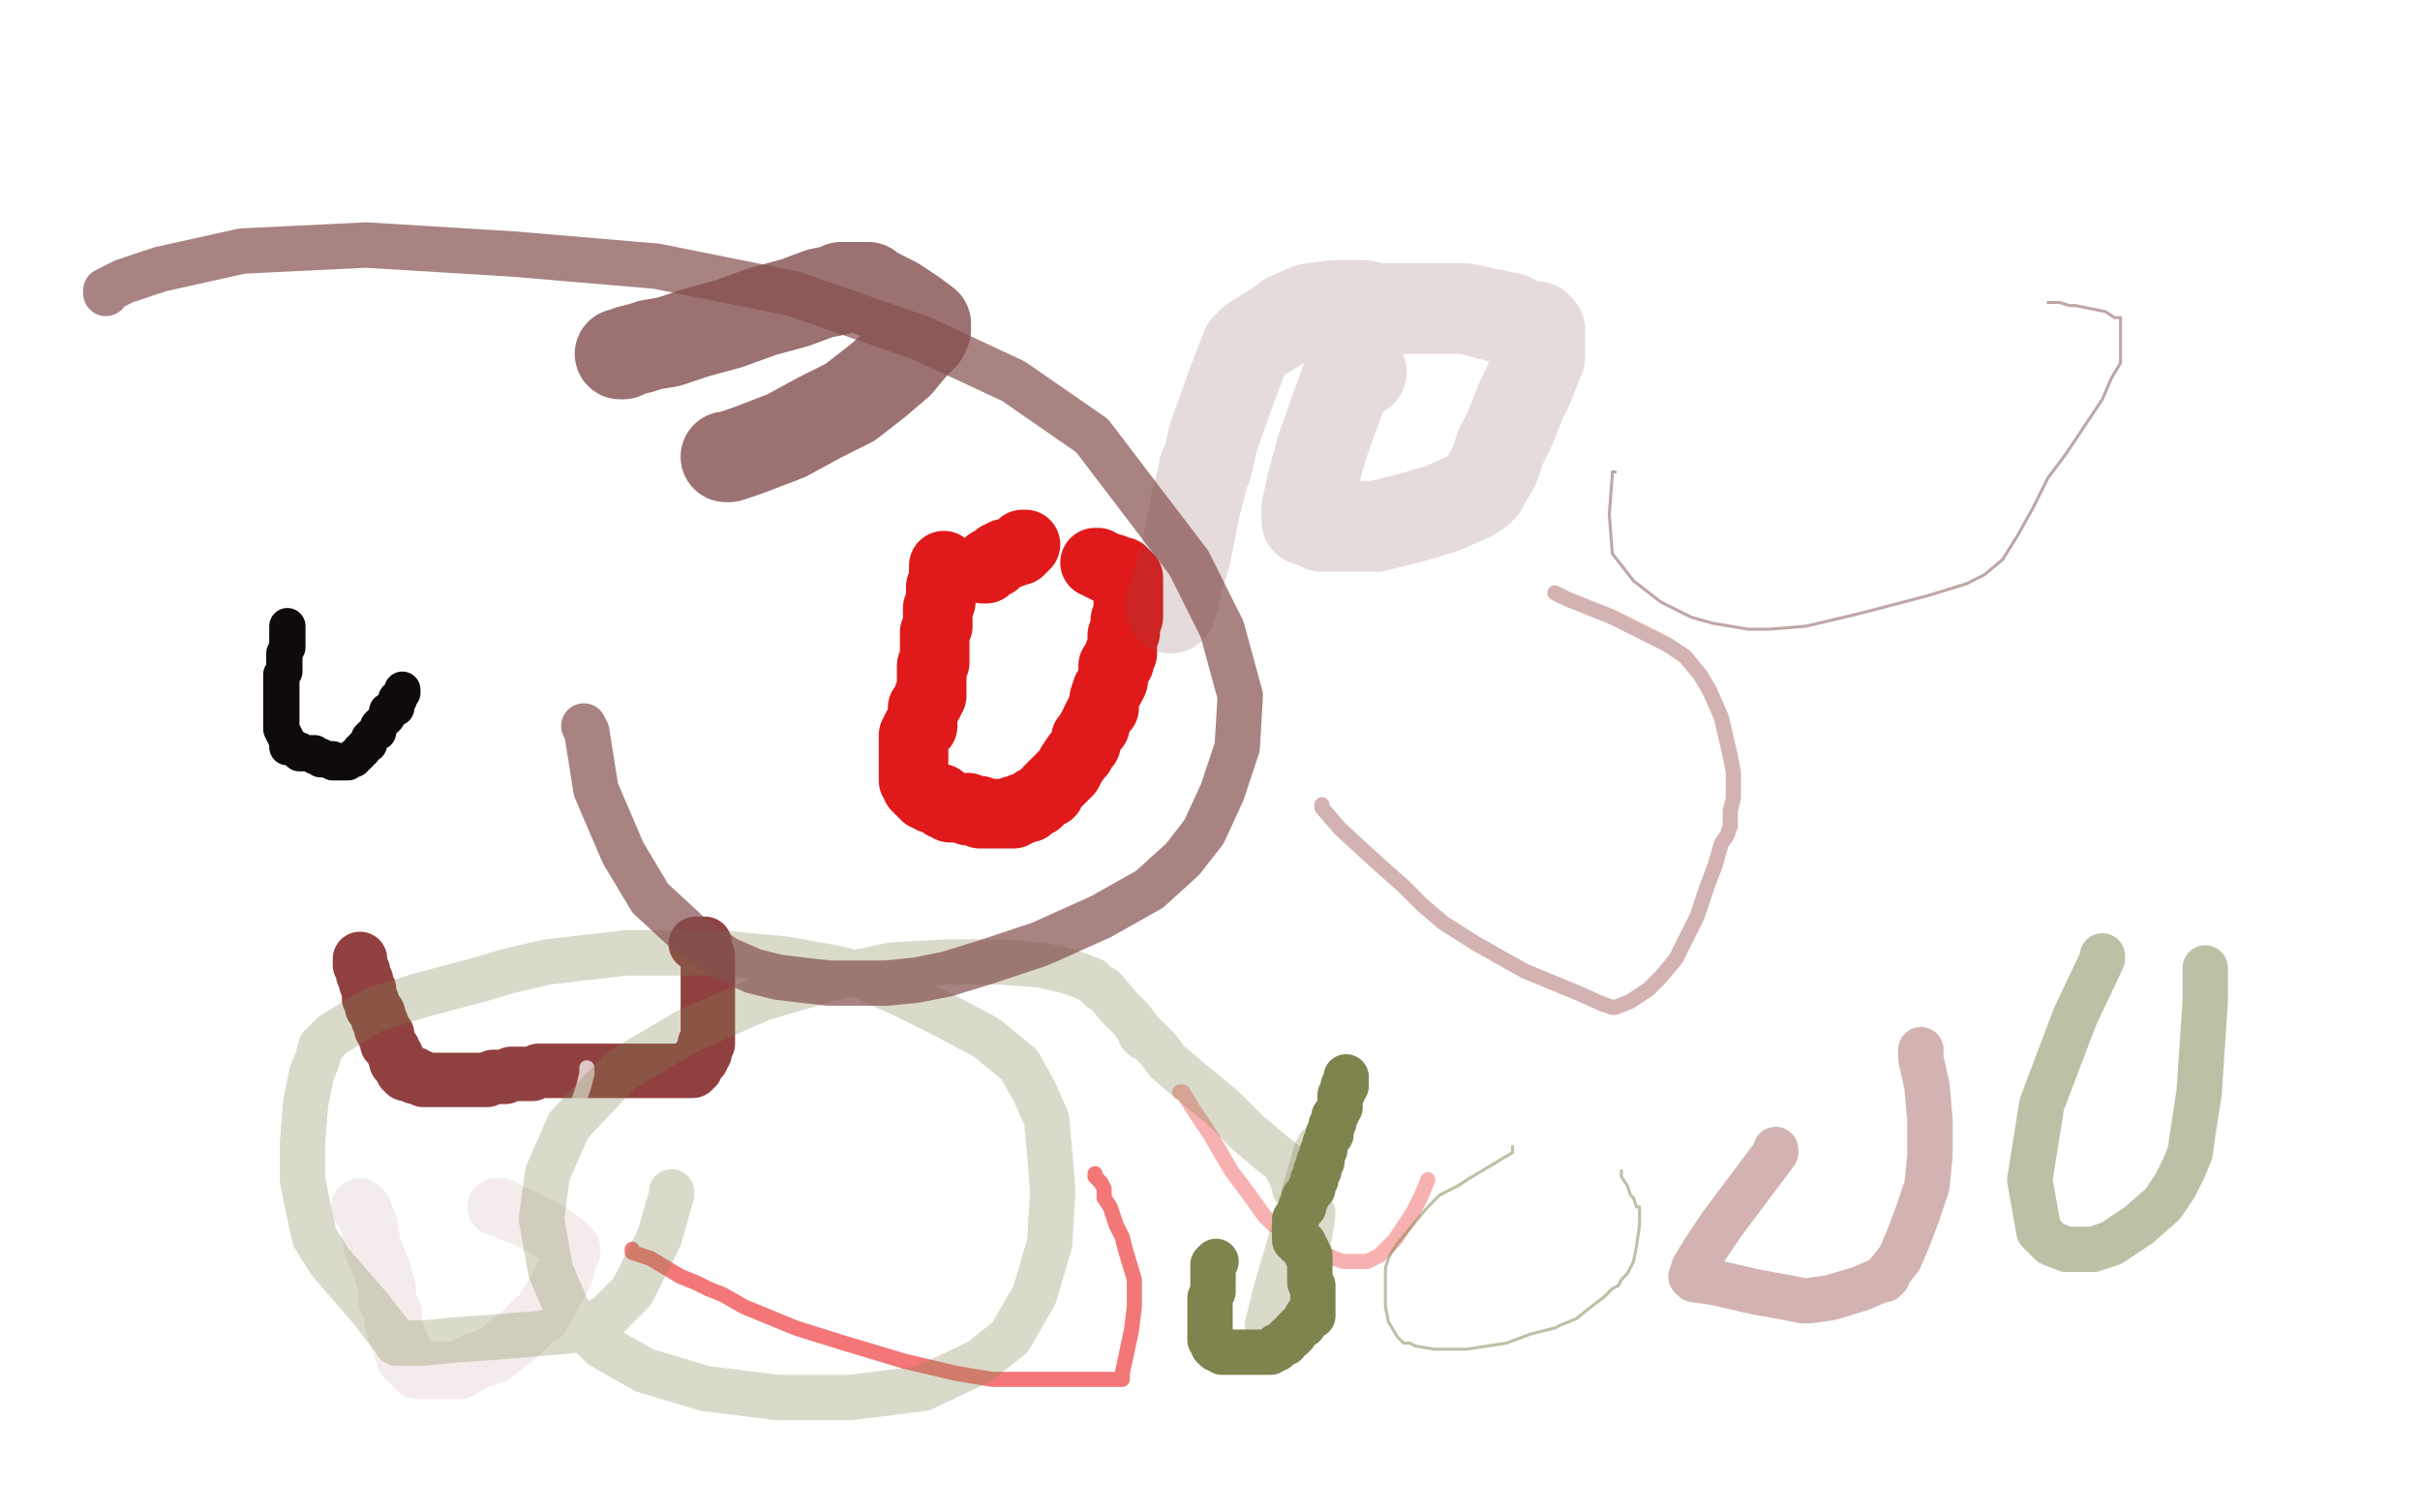
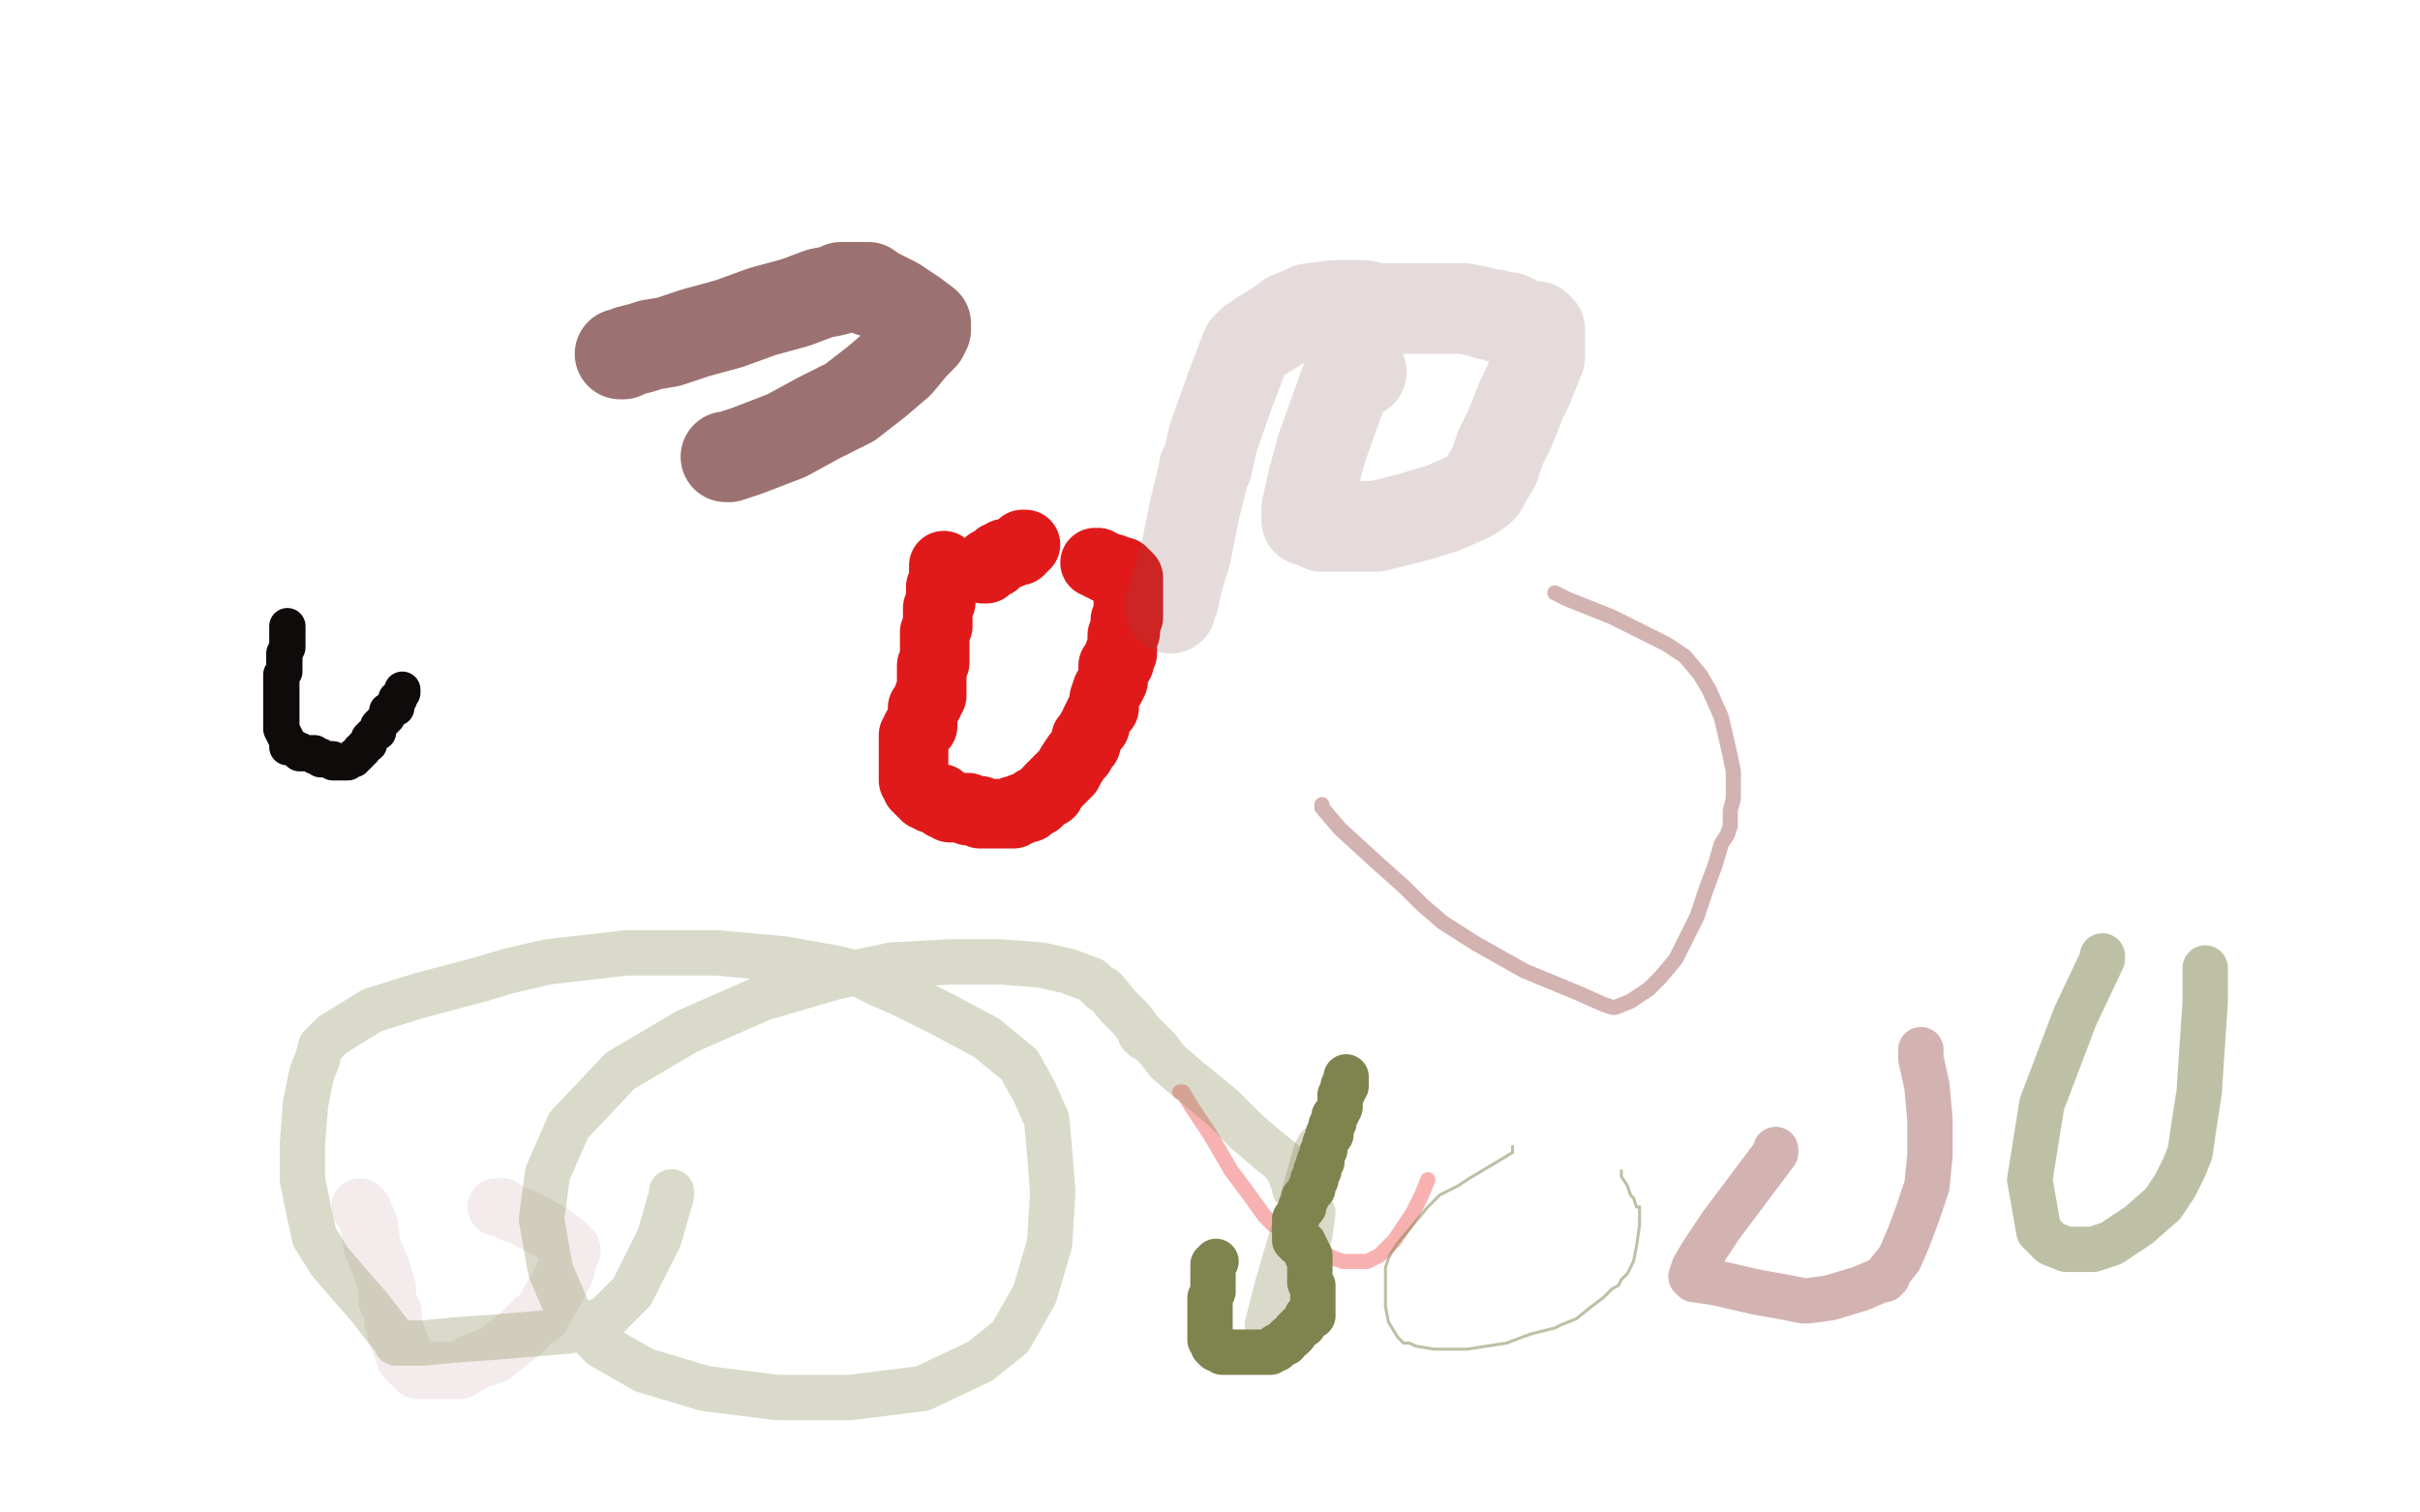
<svg xmlns="http://www.w3.org/2000/svg" width="800" height="500" version="1.1" style="stroke-antialiasing: false">
  <desc>This SVG has been created on https://colorillo.com/</desc>
  <rect x="0" y="0" width="800" height="500" style="fill: rgb(255,255,255); stroke-width:0" />
  <polyline points="95,207 95,209 95,209 95,210 95,210 95,212 95,212 95,214 95,214 94,216 94,216 94,218 94,218 94,219 94,219 94,222 94,222 93,223 93,223 93,225 93,225 93,226 93,226 93,228 93,228 93,229 93,229 93,231 93,231 93,232 93,232 93,233 93,233 93,234 93,234 93,236 93,236 93,237 93,237 93,239 93,239 93,240 93,240 93,241 95,245 95,246 95,247 96,247 97,247 98,248 99,248 99,249 100,249 101,249 102,249 103,249 104,249 104,250 105,250 106,250 106,251 107,251 108,251 109,251 110,251 110,252 111,252 112,252 113,252 114,252 115,252 116,251 117,251 117,250 118,250 119,249 119,248 120,248 120,247 121,246 122,246 122,245 122,244 123,243 125,242 125,241 125,240 126,239 127,238 128,237 128,236 128,235 129,235 130,234 131,234 131,233 131,232 131,231 132,231 132,230 133,229 133,228" style="fill: none; stroke: #0f0b0b; stroke-width: 12; stroke-linejoin: round; stroke-linecap: round; stroke-antialiasing: false; stroke-antialias: 0; opacity: 1.0" />
  <polyline points="312,187 312,189 312,189 312,190 312,190 312,192 312,192 311,194 311,194 311,195 311,195 311,198 311,198 311,199 311,199 310,201 310,201 310,203 310,203 310,204 310,204 310,206 310,206 310,207 310,207 309,209 309,209 309,210 309,210 309,212 309,212 309,213 309,213 309,215 309,215 309,216 309,216 309,217 309,217 309,218 309,218 309,219 309,219 308,220 308,220 308,221 308,221 308,222 308,222 308,223 308,223 308,224 308,224 308,225 308,225 308,226 308,227 308,228 308,229 308,230 307,230 307,231 307,232 306,233 306,234 305,234 305,235 305,236 305,237 305,238 305,239 305,240 304,240 303,241 303,242 303,243 302,243 302,244 302,245 302,246 302,247 302,248 302,249 302,250 302,251 302,252 302,253 302,256 302,257 302,258 303,259 303,260 304,260 304,261 305,261 305,262 306,263 307,263 308,264 309,264 310,264 311,264 311,265 312,266 313,266 314,266 314,267 315,267 316,267 317,267 318,267 319,267 320,267 320,268 321,268 322,268 323,268 324,268 324,269 325,269 326,269 327,269 328,269 329,269 330,269 331,269 332,269 333,269 334,269 335,269 335,268 336,268 337,268 338,267 340,267 341,266 342,265 343,265 344,264 345,263 347,262 347,261 348,260 349,259 350,258 351,257 353,255 354,253 356,250 357,249 358,247 359,246 359,244 360,243 361,241 362,240 362,239 363,237 364,235 365,234 365,232 365,231 366,228 367,227 368,225 368,223 368,222 368,220 370,219 370,216 371,216 371,214 371,213 371,211 371,210 372,209 372,208 372,207 372,206 372,205 373,204 373,202 373,201 373,197 373,196 373,195 373,194 373,193 373,192 373,191 372,191 372,190 371,190 371,189 370,189 369,189 368,189 368,188 367,188 366,188 365,187 364,187 363,186 362,186" style="fill: none; stroke: #e01a1a; stroke-width: 23; stroke-linejoin: round; stroke-linecap: round; stroke-antialiasing: false; stroke-antialias: 0; opacity: 1.0" />
  <polyline points="339,180 338,180 338,180 338,181 338,181 337,182 337,182 336,182 336,182 334,183 334,183 333,183 333,183 332,183 332,183 331,184 331,184 330,184 330,184 329,185 329,185 329,186 329,186 328,186 328,186 327,186 327,186 326,187 326,187 326,188 326,188 325,188 325,188" style="fill: none; stroke: #e01a1a; stroke-width: 23; stroke-linejoin: round; stroke-linecap: round; stroke-antialiasing: false; stroke-antialias: 0; opacity: 1.0" />
-   <polyline points="119,317 119,318 119,318 119,319 119,319 120,321 120,321 120,322 120,322 121,324 121,324 121,325 121,325 122,327 122,327 122,328 122,328 122,330 122,330 123,331 123,331 123,332 123,332 123,333 123,333 124,334 124,334 125,335 125,335 125,336 125,336 125,337 125,337 126,338 126,338 126,339 126,339 126,340 126,340 127,341 127,341 127,342 127,342 128,342 128,342 128,343 128,343 128,344 128,344 128,345 128,345 129,346 129,346 130,347 130,348 131,349 131,350 131,351 132,351 132,352 133,353 133,354 134,354 134,355 135,355 136,355 137,355 137,356 138,356 139,356 140,357 141,357 142,357 143,357 144,357 145,357 146,357 147,357 148,357 149,357 150,357 151,357 152,357 153,357 154,357 155,357 157,357 158,357 160,357 161,357 163,356 165,356 167,356 169,355 171,355 173,355 176,355 178,354 181,354 183,354 185,354 188,354 191,354 193,354 196,354 198,354 200,354 203,354 206,354 208,354 210,354 212,354 214,354 216,354 217,354 218,354 220,354 221,354 222,354 223,354 224,354 225,354 226,354 227,354 228,354 229,354 229,353 230,353 230,352 230,351 231,351 231,350 232,350 232,349 233,348 233,347 233,346 233,345 234,345 234,344 234,343 234,342 234,341 234,340 234,339 234,338 234,337 234,336 234,335 234,334 234,333 234,332 234,331 234,330 234,329 234,328 234,327 234,326 234,325 234,324 234,323 234,322 234,321 234,320 234,319 234,318 234,317 234,316 233,315 233,314 233,313 233,312 232,312 231,312 230,312" style="fill: none; stroke: #914040; stroke-width: 18; stroke-linejoin: round; stroke-linecap: round; stroke-antialiasing: false; stroke-antialias: 0; opacity: 1.0" />
-   <polyline points="288,441 287,441 287,441 281,441 281,441 275,443 275,443 265,446 265,446 254,448 254,448 243,450 243,450 238,451 233,452 227,452 220,452 213,452 207,451 203,450 201,448 199,444 196,435 193,426 191,415 190,403 189,393 189,387 189,381 189,377 189,374 189,370 191,365 193,359 194,355 194,353" style="fill: none; stroke: #ffffff; stroke-width: 5; stroke-linejoin: round; stroke-linecap: round; stroke-antialiasing: false; stroke-antialias: 0; opacity: 0.7" />
-   <polyline points="209,413 209,414 209,414 215,416 215,416 220,419 220,419 225,422 225,422 230,424 230,424 234,426 234,426 239,428 246,432 263,439 279,444 299,450 316,454 328,456 338,456 351,456 363,456 369,456 371,456 371,454 374,440 375,432 375,423 372,413 371,409 369,405 368,402 367,399 365,396 365,393 364,391 362,389 362,388" style="fill: none; stroke: #ef3e3e; stroke-width: 5; stroke-linejoin: round; stroke-linecap: round; stroke-antialiasing: false; stroke-antialias: 0; opacity: 0.7" />
  <polyline points="390,361 391,361 391,361 394,366 394,366 400,375 400,375 407,387 407,387 413,395 413,395 418,402 418,402 421,405 423,406 426,408 430,410 437,414 441,416 444,417 446,417 448,417 451,417 452,417 456,415 461,410 467,401 470,395 472,390" style="fill: none; stroke: #ef3e3e; stroke-width: 5; stroke-linejoin: round; stroke-linecap: round; stroke-antialiasing: false; stroke-antialias: 0; opacity: 0.4" />
  <polyline points="437,266 437,267 437,267 443,274 443,274 455,285 455,285 464,293 464,293 470,299 470,299 477,305 477,305 488,312 504,321 521,328 530,332 533,333 534,333 539,331 545,327 549,323 554,317 558,309 561,303 564,294 567,286 569,279 571,276 572,273 572,268 573,264 573,259 573,255 572,250 569,237 565,228 562,223 557,217 551,213 533,204 518,198 514,196" style="fill: none; stroke: #914040; stroke-width: 5; stroke-linejoin: round; stroke-linecap: round; stroke-antialiasing: false; stroke-antialias: 0; opacity: 0.4" />
  <polyline points="587,380 587,381 587,381 578,393 578,393 569,405 569,405 563,414 563,414 560,419 560,419 559,422 560,423 567,424 580,427 591,429 596,430 597,430 598,430 605,429 615,426 622,423 623,423 624,422 624,421 628,416 631,409 634,401 637,392 638,382 638,370 637,359 635,350 635,348 635,347" style="fill: none; stroke: #914040; stroke-width: 15; stroke-linejoin: round; stroke-linecap: round; stroke-antialiasing: false; stroke-antialias: 0; opacity: 0.4" />
  <polyline points="119,399 120,400 120,400 122,405 122,405 123,412 123,412 126,419 126,419 128,426 128,426 128,430 128,430 130,434 130,437 131,441 133,446 134,449 136,451 138,453 140,453 143,453 146,453 149,453 152,453 157,450 163,448 168,444 172,441 175,438 177,436 179,435 181,431 184,426 187,420 188,415 189,414 189,413 187,411 183,408 178,405 172,402 169,401 166,399 164,399" style="fill: none; stroke: #914040; stroke-width: 19; stroke-linejoin: round; stroke-linecap: round; stroke-antialiasing: false; stroke-antialias: 0; opacity: 0.1" />
  <polyline points="95,156 96,156 96,156 97,156 97,156 98,156 98,156 99,156 99,156 100,156 100,156 101,156 101,156 102,156 102,156 103,156 103,156 104,156 104,156 106,157 106,157 107,157 107,157 108,157 108,157 109,157 109,157 110,157 110,157 111,157 111,157 113,157 113,157 114,157 114,157 116,157 116,157 117,157 117,157 118,157 118,157 119,157 119,157 121,157 121,157 122,157 122,157 124,157 124,157 125,157 125,157 126,157 126,157 128,157 128,157 129,157 129,157 130,156 130,156 131,156 131,156 132,156 132,156 133,156 133,156 134,156 134,156 135,156 135,156 136,156 136,156 137,156 137,156 137,155 137,155 138,155 138,155 139,154 139,154 140,154 140,153 141,153 142,152 143,152 143,151 143,150 144,150 145,150 146,149 146,148 146,147 147,147 148,145 149,144 149,143 150,142 150,141 151,141 151,140 152,140 152,139 152,138 152,137 152,136 152,135 152,134 152,133 152,132 152,130 152,129 152,128 152,126 152,125 152,124 152,123 152,122 152,121 152,120 151,119 151,118 150,117 150,116 150,115 150,114 149,114 149,113 149,112 148,112 148,111 147,111 146,111 146,110 145,109 144,109 144,108 143,108 142,107 141,106 140,106" style="fill: none; stroke: #ffffff; stroke-width: 30; stroke-linejoin: round; stroke-linecap: round; stroke-antialiasing: false; stroke-antialias: 0; opacity: 1.0" />
  <polyline points="137,115 137,116 137,116 134,132 134,132 134,144 134,144 134,153 134,153 139,162 139,162 143,166 143,166 152,171 163,174 179,174 199,171 215,169 228,166 231,165" style="fill: none; stroke: #ffffff; stroke-width: 30; stroke-linejoin: round; stroke-linecap: round; stroke-antialiasing: false; stroke-antialias: 0; opacity: 0.8" />
  <polyline points="240,151 241,151 241,151 247,149 247,149 260,144 260,144 271,138 271,138 281,133 281,133 290,126 290,126 297,120 302,114 305,111 306,109 306,108 306,107 302,104 296,100 290,97 287,96 287,95 286,95 284,95 282,95 278,95 276,96 271,97 263,100 252,103 241,107 230,110 221,113 215,114 212,115 208,116 206,117 205,117" style="fill: none; stroke: #834e4e; stroke-width: 30; stroke-linejoin: round; stroke-linecap: round; stroke-antialiasing: false; stroke-antialias: 0; opacity: 0.8" />
  <polyline points="450,123 449,123 449,123 447,123 447,123 446,123 446,123 442,134 442,134 437,148 434,159 432,168 432,171 432,172 435,173 437,174 441,174 444,174 449,174 455,174 467,171 477,168 486,164 489,162 490,161 491,159 494,154 496,148 499,142 501,137 503,132 505,128 507,123 509,118 509,115 509,113 509,111 509,109 508,108 506,108 505,108 503,107 501,106 499,105 496,105 494,104 492,104 489,103 484,102 479,102 473,102 467,102 465,102 462,102 458,102 455,102 451,101 446,101 441,101 433,102 426,105 422,108 417,111 414,113 413,114 412,115 407,128 401,145 399,154 398,155 398,156 395,168 392,183 389,193 388,198 387,200 387,201" style="fill: none; stroke: #834e4e; stroke-width: 30; stroke-linejoin: round; stroke-linecap: round; stroke-antialiasing: false; stroke-antialias: 0; opacity: 0.2" />
-   <polyline points="534,156 533,156 533,156 533,157 533,157 532,170 532,170 533,183 533,183 540,192 549,199 559,204 566,206 572,207 578,208 585,208 597,207 614,203 637,197 650,193 656,190 662,185 667,177 672,168 677,158 683,150 689,141 695,132 698,125 701,120 701,114 701,109 701,105 700,105 699,105 696,103 691,102 686,101 684,101 681,100 680,100 679,100 678,100 677,100" style="fill: none; stroke: #834e4e; stroke-width: 1; stroke-linejoin: round; stroke-linecap: round; stroke-antialiasing: false; stroke-antialias: 0; opacity: 0.5" />
  <polyline points="500,379 500,381 500,381 485,390 485,390 482,392 482,392 480,393 480,393 476,395 476,395 472,399 472,399 467,405 462,411 460,414 459,416 458,419 458,422 458,427 458,432 459,437 462,442 464,444 466,444 468,445 474,446 485,446 498,444 506,441 514,439 516,438 521,436 526,432 530,429 533,426 535,425 536,423 538,421 540,417 541,412 542,405 542,404 542,402 542,399 541,399 540,396 539,395 538,392 536,389 536,387" style="fill: none; stroke: #7f834e; stroke-width: 1; stroke-linejoin: round; stroke-linecap: round; stroke-antialiasing: false; stroke-antialias: 0; opacity: 0.5" />
  <polyline points="695,316 695,317 695,317 686,336 686,336 675,365 675,365 671,390 671,390 674,407 674,407 678,411 683,413 686,413 689,413 692,413 698,411 707,405 715,398 719,392 722,386 724,381 725,374 727,361 728,346 729,331 729,323 729,321 729,320" style="fill: none; stroke: #7f834e; stroke-width: 15; stroke-linejoin: round; stroke-linecap: round; stroke-antialiasing: false; stroke-antialias: 0; opacity: 0.5" />
  <polyline points="222,394 222,395 222,395 218,409 218,409 213,419 213,419 209,427 209,427 204,432 204,432 200,436 200,436 194,438 188,440 176,441 164,442 150,443 140,444 134,444 131,444 131,443 129,441 122,432 115,424 109,417 104,409 102,400 100,390 100,378 101,365 103,355 105,350 106,346 110,342 123,334 139,329 158,324 168,321 181,318 207,315 237,315 259,317 276,320 284,322 290,325 299,329 311,335 326,343 337,352 342,361 346,370 347,381 348,394 347,411 342,428 334,442 324,450 305,459 281,462 257,462 233,459 213,453 199,445 188,434 182,420 179,403 181,388 188,372 205,354 227,341 252,330 276,323 295,319 314,318 331,318 344,319 353,321 361,324 364,327 365,327 370,333 374,337 377,341 377,342 378,342 378,343 379,343 383,347 386,351 393,357 404,366 412,374 419,380 424,384 426,387 428,392 428,393" style="fill: none; stroke: #7f834e; stroke-width: 15; stroke-linejoin: round; stroke-linecap: round; stroke-antialiasing: false; stroke-antialias: 0; opacity: 0.3" />
  <polyline points="436,379 435,381 435,381 427,409 427,409 422,426 422,426 419,438 419,438 419,445 419,444 425,432 428,427 428,426 428,425 430,418 431,414 432,411 433,408 434,401" style="fill: none; stroke: #7f834e; stroke-width: 15; stroke-linejoin: round; stroke-linecap: round; stroke-antialiasing: false; stroke-antialias: 0; opacity: 0.3" />
  <polyline points="402,417 401,418 401,418 401,419 401,419 401,420 401,420 401,422 401,422 401,423 401,423 401,426 401,426 401,427 401,427 400,429 400,429 400,430 400,430 400,431 400,431 400,432 400,432 400,434 400,434 400,435 400,435 400,437 400,437 400,438 400,438 400,439 400,439 400,440 400,440 400,441 400,441 400,442 400,442 400,443 400,443 401,444 401,444 401,445 401,445 402,446 402,446 403,446 403,446 404,446 404,446 404,447 404,447 405,447 405,447 406,447 406,447 407,447 407,447 408,447 408,447 409,447 409,447 410,447 410,447 411,447 411,447 412,447 412,447 413,447 413,447 414,447 414,447 415,447 416,447 417,447 418,447 419,447 420,447 421,446 422,446 422,445 423,445 424,444 425,444 425,443 426,442 427,442 428,441 428,440 429,439 430,438 431,438 431,437 432,436 432,435 433,435 434,435 434,434 434,433 434,432 434,430 434,429 434,428 434,427 434,426 434,425 433,424 433,423 433,422 433,421 433,420 433,419 433,418 433,417 433,416 433,415 432,415 432,414 432,413 431,413 431,412 431,411 430,411 429,411 429,410 428,410 428,409 428,408 428,407 428,406 428,405 428,404 428,403 429,402 430,400 430,399 431,399 431,397 431,396 432,396 432,395 433,394 433,393 434,393 434,392 434,391 434,390 435,390 435,389 435,388 435,387 436,387 436,386 436,385 436,384 437,384 437,383 437,382 437,381 438,380 438,379 438,378 439,376 439,375 440,375 440,374 440,372 441,371 441,370 441,369 442,368 443,366 443,365 443,364 443,363 443,362 444,361 444,360 444,359 445,359 445,358 445,357 445,356" style="fill: none; stroke: #7f834e; stroke-width: 15; stroke-linejoin: round; stroke-linecap: round; stroke-antialiasing: false; stroke-antialias: 0; opacity: 1.0" />
-   <polyline points="193,240 194,242 194,242 197,261 197,261 206,282 206,282 215,297 215,297 228,309 228,309 240,317 240,317 249,321 257,323 265,324 274,325 284,325 293,325 303,324 313,322 326,318 344,312 364,303 380,294 391,284 398,275 404,262 409,247 410,230 404,208 393,186 377,165 361,144 335,126 305,112 262,97 217,88 170,84 121,81 80,83 53,89 41,93 35,96 35,97" style="fill: none; stroke: #834f4e; stroke-width: 15; stroke-linejoin: round; stroke-linecap: round; stroke-antialiasing: false; stroke-antialias: 0; opacity: 0.7" />
</svg>